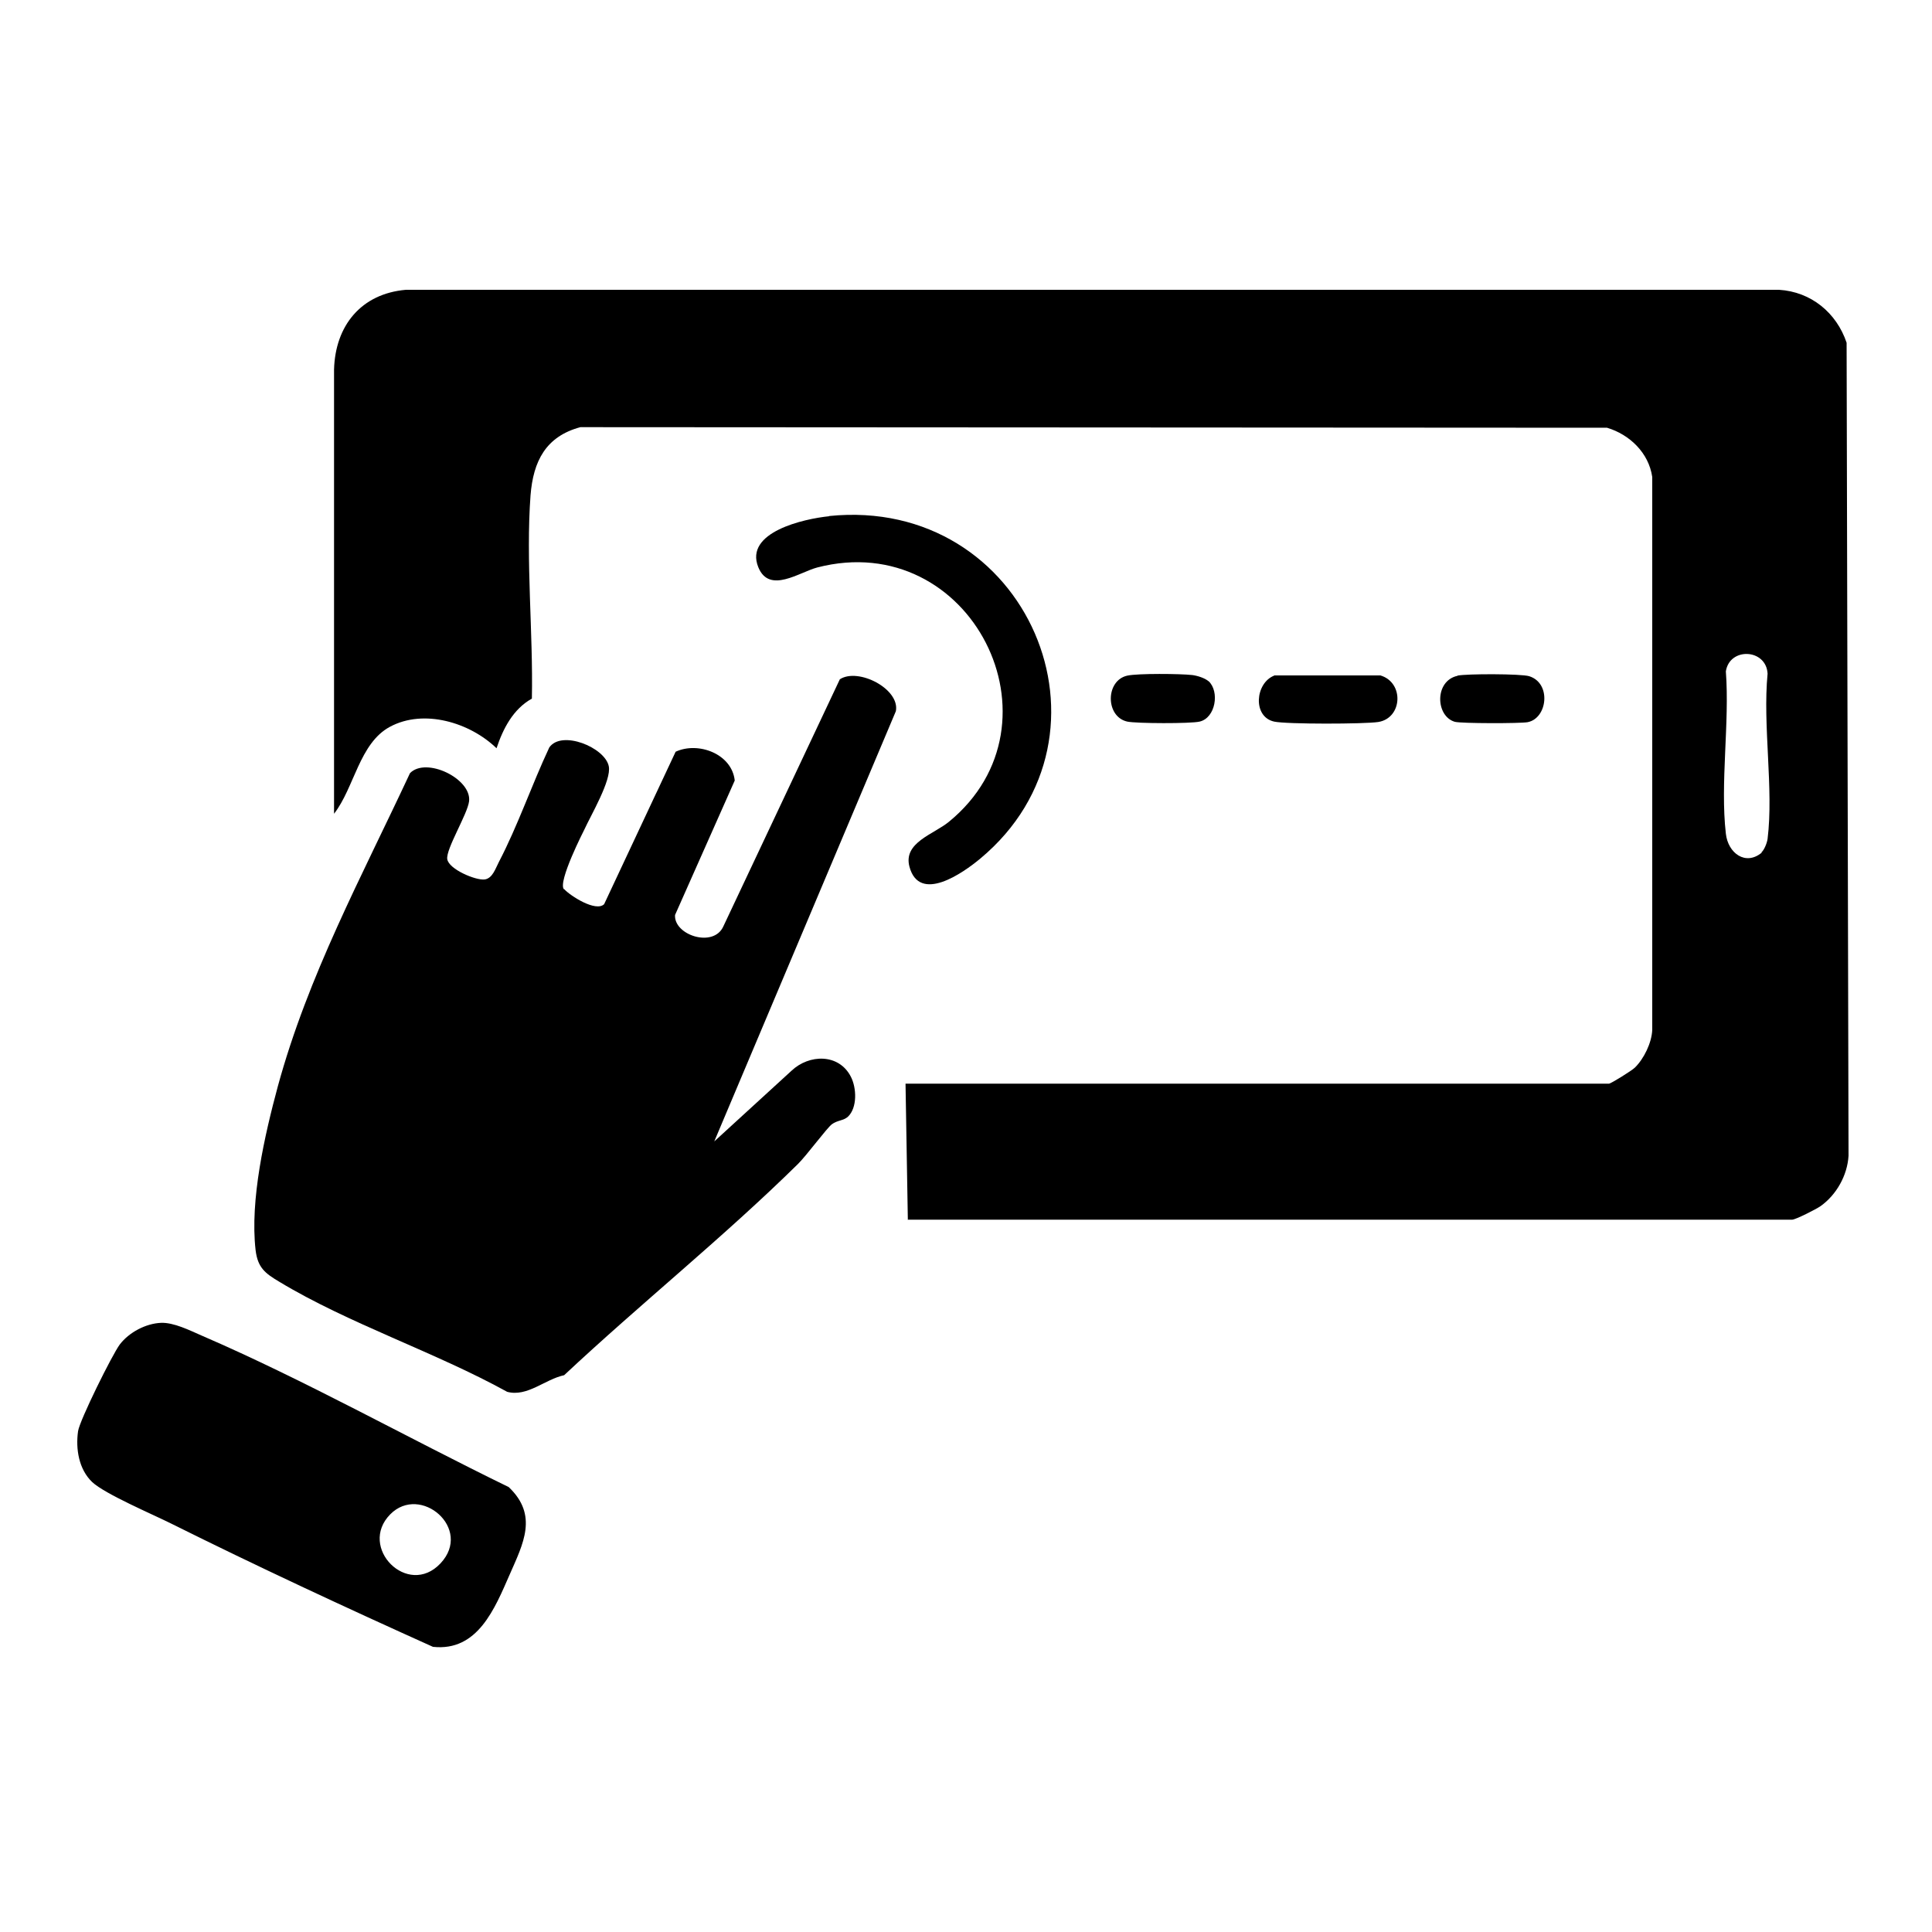
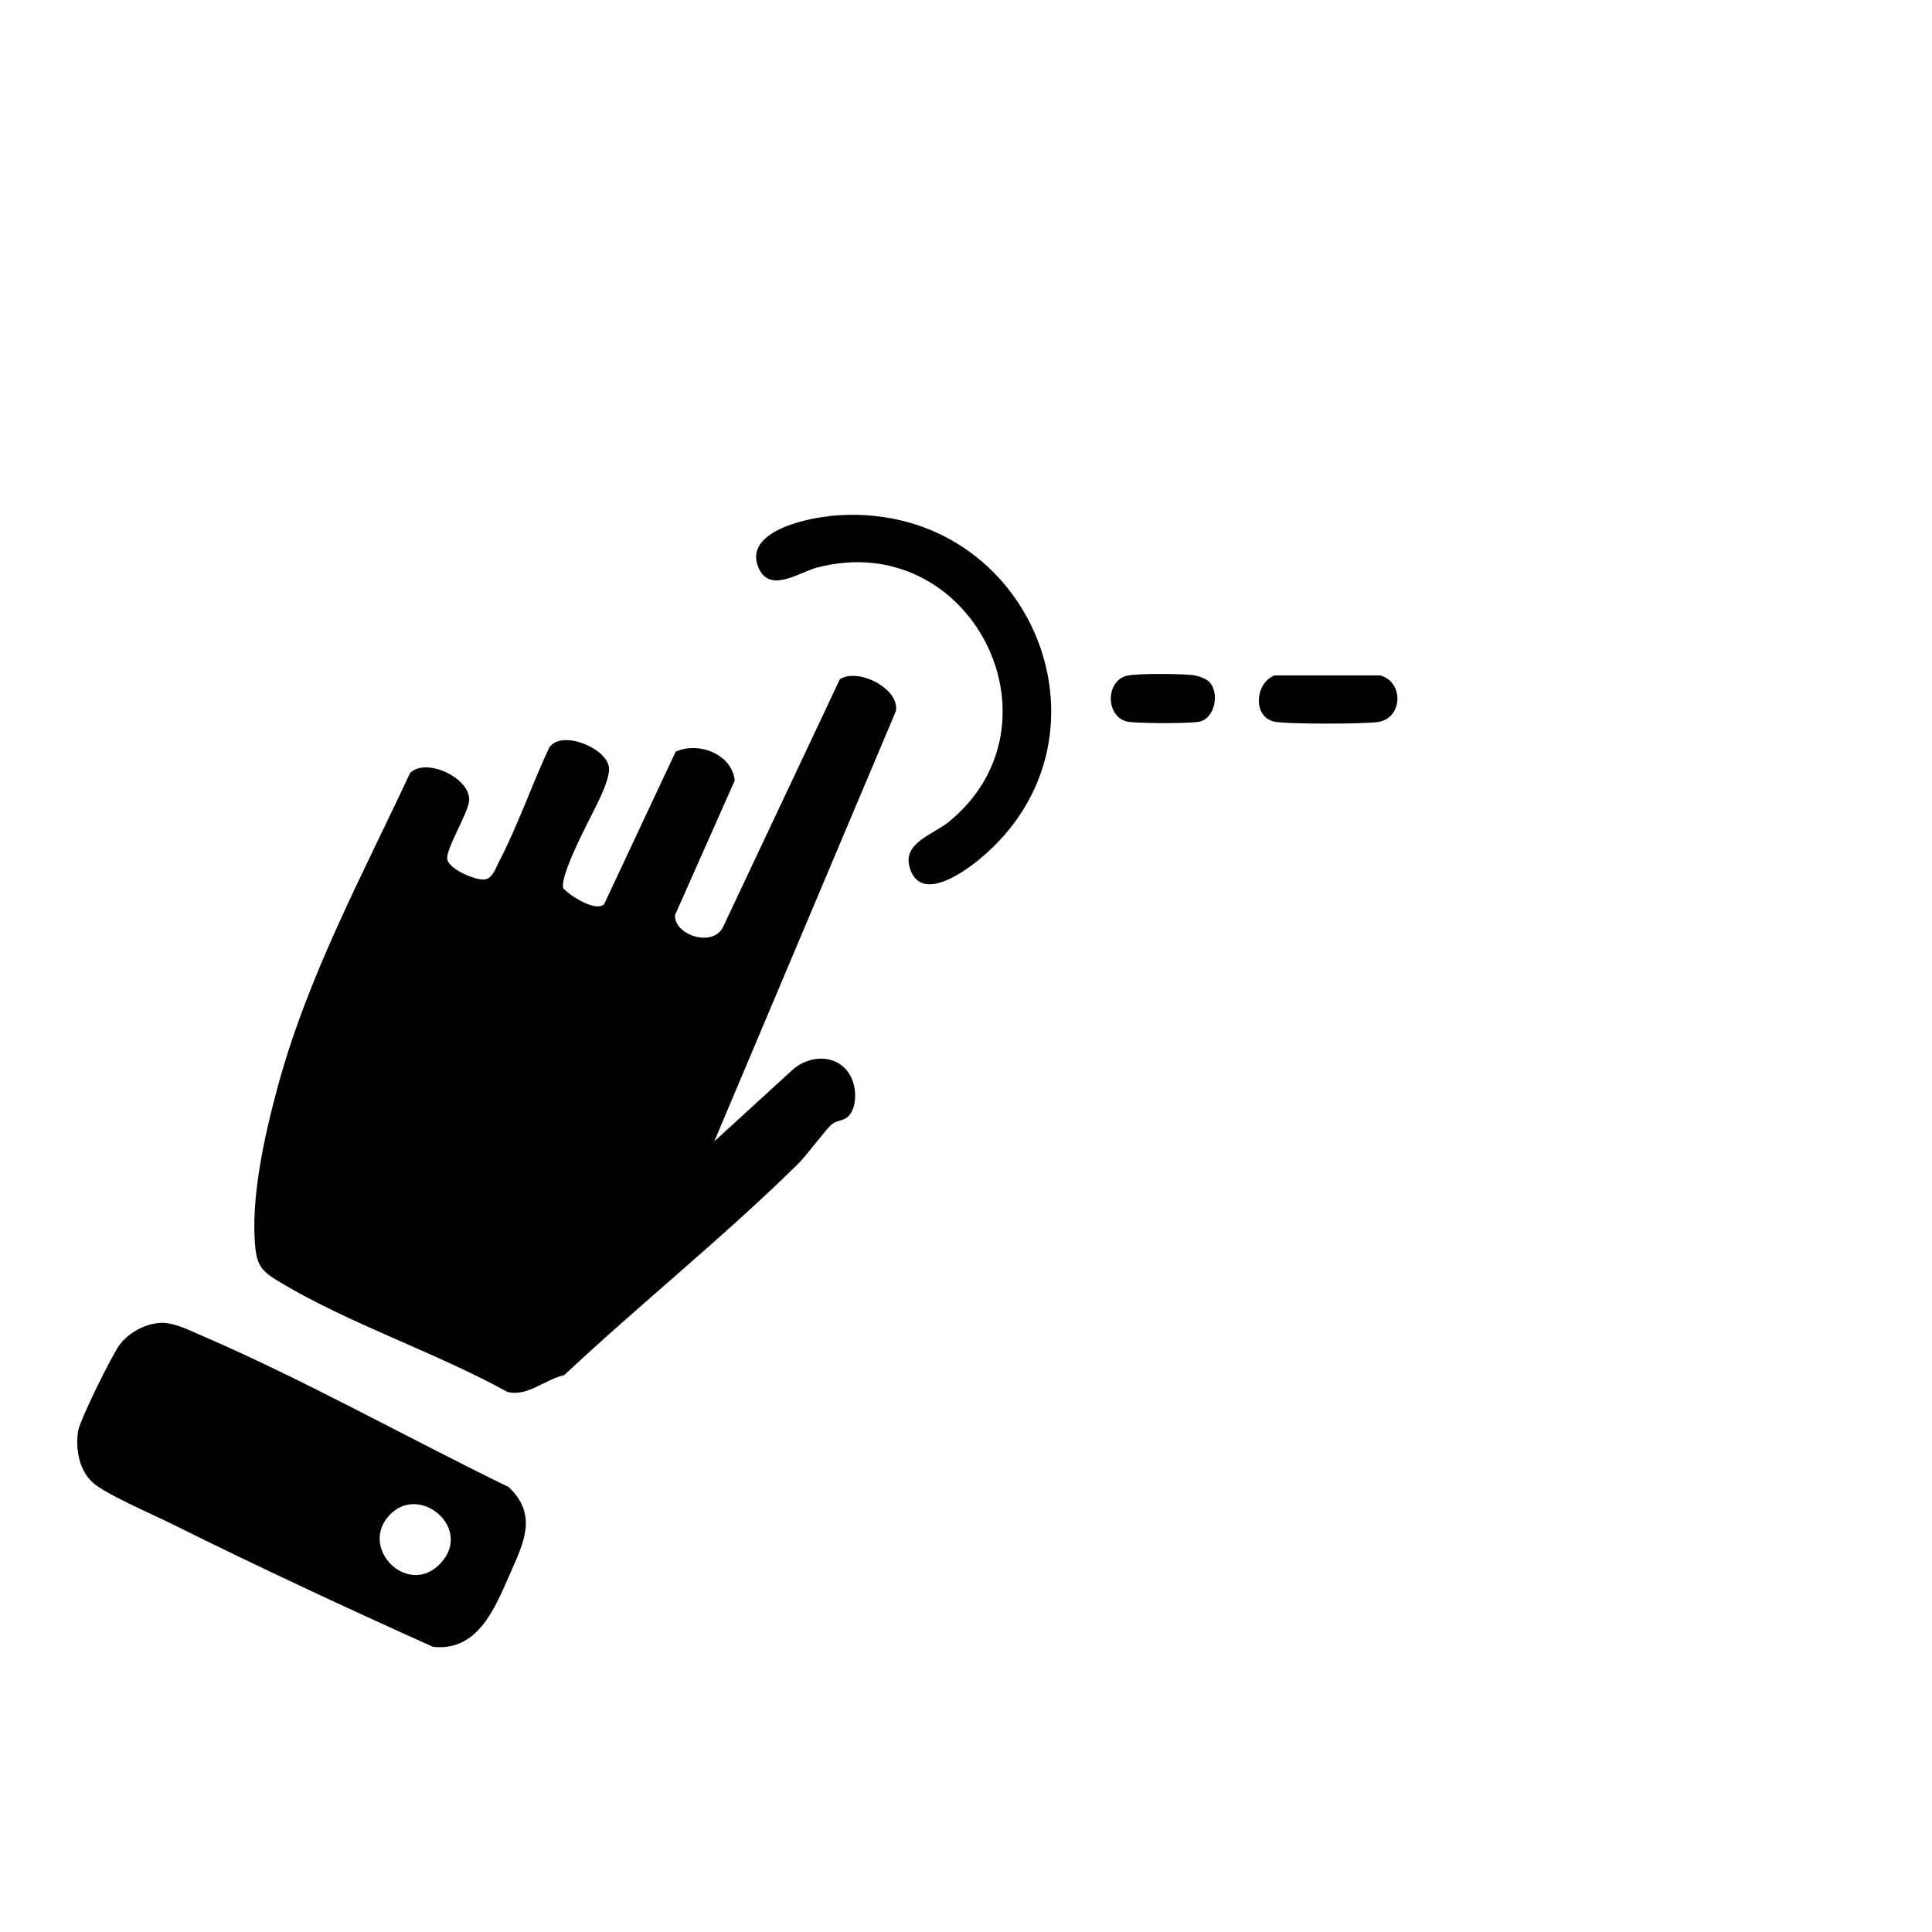
<svg xmlns="http://www.w3.org/2000/svg" width="100" height="100" viewBox="0 0 100 100" fill="none">
  <rect width="100" height="100" fill="white" />
-   <path d="M46.99 63.15L46.87 56.09H83.28C83.38 56.09 84.47 55.41 84.62 55.26C85.09 54.8 85.49 53.98 85.52 53.31V24.69C85.34 23.44 84.35 22.49 83.18 22.14L30.04 22.11C28.25 22.59 27.6 23.87 27.46 25.64C27.21 29.01 27.6 32.76 27.53 36.16C26.56 36.7 26.04 37.71 25.7 38.73C24.33 37.4 21.94 36.67 20.18 37.62C18.6 38.47 18.34 40.77 17.29 42.12V19.13C17.35 16.86 18.69 15.2 21.01 15H92.08C93.74 15.1 95.06 16.19 95.58 17.74L95.68 59.82C95.62 60.84 95.05 61.85 94.23 62.43C94.02 62.58 92.94 63.13 92.76 63.13H46.98L46.99 63.15ZM91.17 44.12C91.32 43.99 91.46 43.63 91.49 43.42C91.81 40.82 91.23 37.55 91.49 34.87C91.42 33.57 89.52 33.49 89.33 34.75C89.53 37.41 89.03 40.55 89.33 43.15C89.44 44.16 90.35 44.83 91.19 44.13L91.17 44.12Z" fill="black" />
  <path d="M29.2 46.02C29.52 46.37 30.84 47.22 31.27 46.8L34.97 38.91C36.13 38.37 37.88 39.01 38.03 40.4L34.94 47.36C34.87 48.4 36.93 49.08 37.44 47.95L43.47 35.16C44.42 34.54 46.59 35.66 46.37 36.81L36.97 59.08L40.97 55.42C41.88 54.56 43.42 54.52 44.04 55.73C44.34 56.31 44.38 57.33 43.89 57.8C43.66 58.01 43.34 57.98 43.06 58.19C42.81 58.37 41.77 59.78 41.31 60.24C37.45 64.04 33.15 67.48 29.2 71.18C28.21 71.39 27.29 72.32 26.25 72.04C22.54 69.99 18.04 68.51 14.45 66.34C13.73 65.91 13.34 65.62 13.23 64.71C12.93 62.11 13.7 58.75 14.38 56.23C15.95 50.48 18.72 45.38 21.22 40.02C22.05 39.16 24.41 40.3 24.28 41.47C24.2 42.14 23.07 43.95 23.15 44.47C23.23 44.99 24.62 45.58 25.09 45.52C25.5 45.46 25.65 44.94 25.82 44.62C26.81 42.72 27.52 40.63 28.43 38.69C29.06 37.77 31.31 38.68 31.51 39.66C31.66 40.38 30.57 42.22 30.24 42.95C30.24 42.95 28.85 45.66 29.19 46.03L29.2 46.02Z" fill="black" />
  <path d="M8.32 68.47C8.99 68.44 9.82 68.86 10.44 69.13C15.77 71.43 21.11 74.43 26.33 76.97C27.87 78.43 27.08 79.9 26.38 81.5C25.61 83.25 24.73 85.49 22.41 85.24C17.88 83.2 13.32 81.08 8.86 78.86C7.9 78.38 5.43 77.33 4.77 76.71C4.08 76.05 3.91 75 4.04 74.08C4.12 73.52 5.81 70.11 6.2 69.59C6.68 68.96 7.55 68.5 8.34 68.47H8.32ZM20.2 78.38C18.51 80.09 21.11 82.72 22.8 80.92C24.49 79.12 21.76 76.8 20.2 78.38Z" fill="black" />
  <path d="M42.91 26.71C53.18 25.66 58.43 38.03 50.74 44.44C49.84 45.19 47.58 46.78 47.07 44.85C46.75 43.61 48.31 43.19 49.11 42.54C55.35 37.44 50.25 27.32 42.31 29.37C41.38 29.61 39.82 30.76 39.25 29.36C38.51 27.54 41.62 26.85 42.92 26.72L42.91 26.71Z" fill="black" />
  <path d="M65.951 34.96H71.451C72.691 35.33 72.59 37.17 71.34 37.37C70.62 37.48 66.6 37.49 65.951 37.35C64.82 37.1 64.971 35.35 65.951 34.97V34.96Z" fill="black" />
-   <path d="M75.44 34.97C75.9 34.87 78.73 34.87 79.15 35C80.31 35.36 80.1 37.18 79.07 37.38C78.69 37.45 75.62 37.45 75.3 37.36C74.3 37.07 74.24 35.24 75.44 34.98V34.97Z" fill="black" />
  <path d="M62.55 35.25C63.14 35.79 62.92 37.16 62.09 37.35C61.62 37.46 58.82 37.45 58.35 37.35C57.21 37.1 57.21 35.22 58.35 34.97C58.9 34.85 61.1 34.87 61.71 34.94C61.96 34.97 62.36 35.09 62.55 35.26V35.25Z" fill="black" />
</svg>